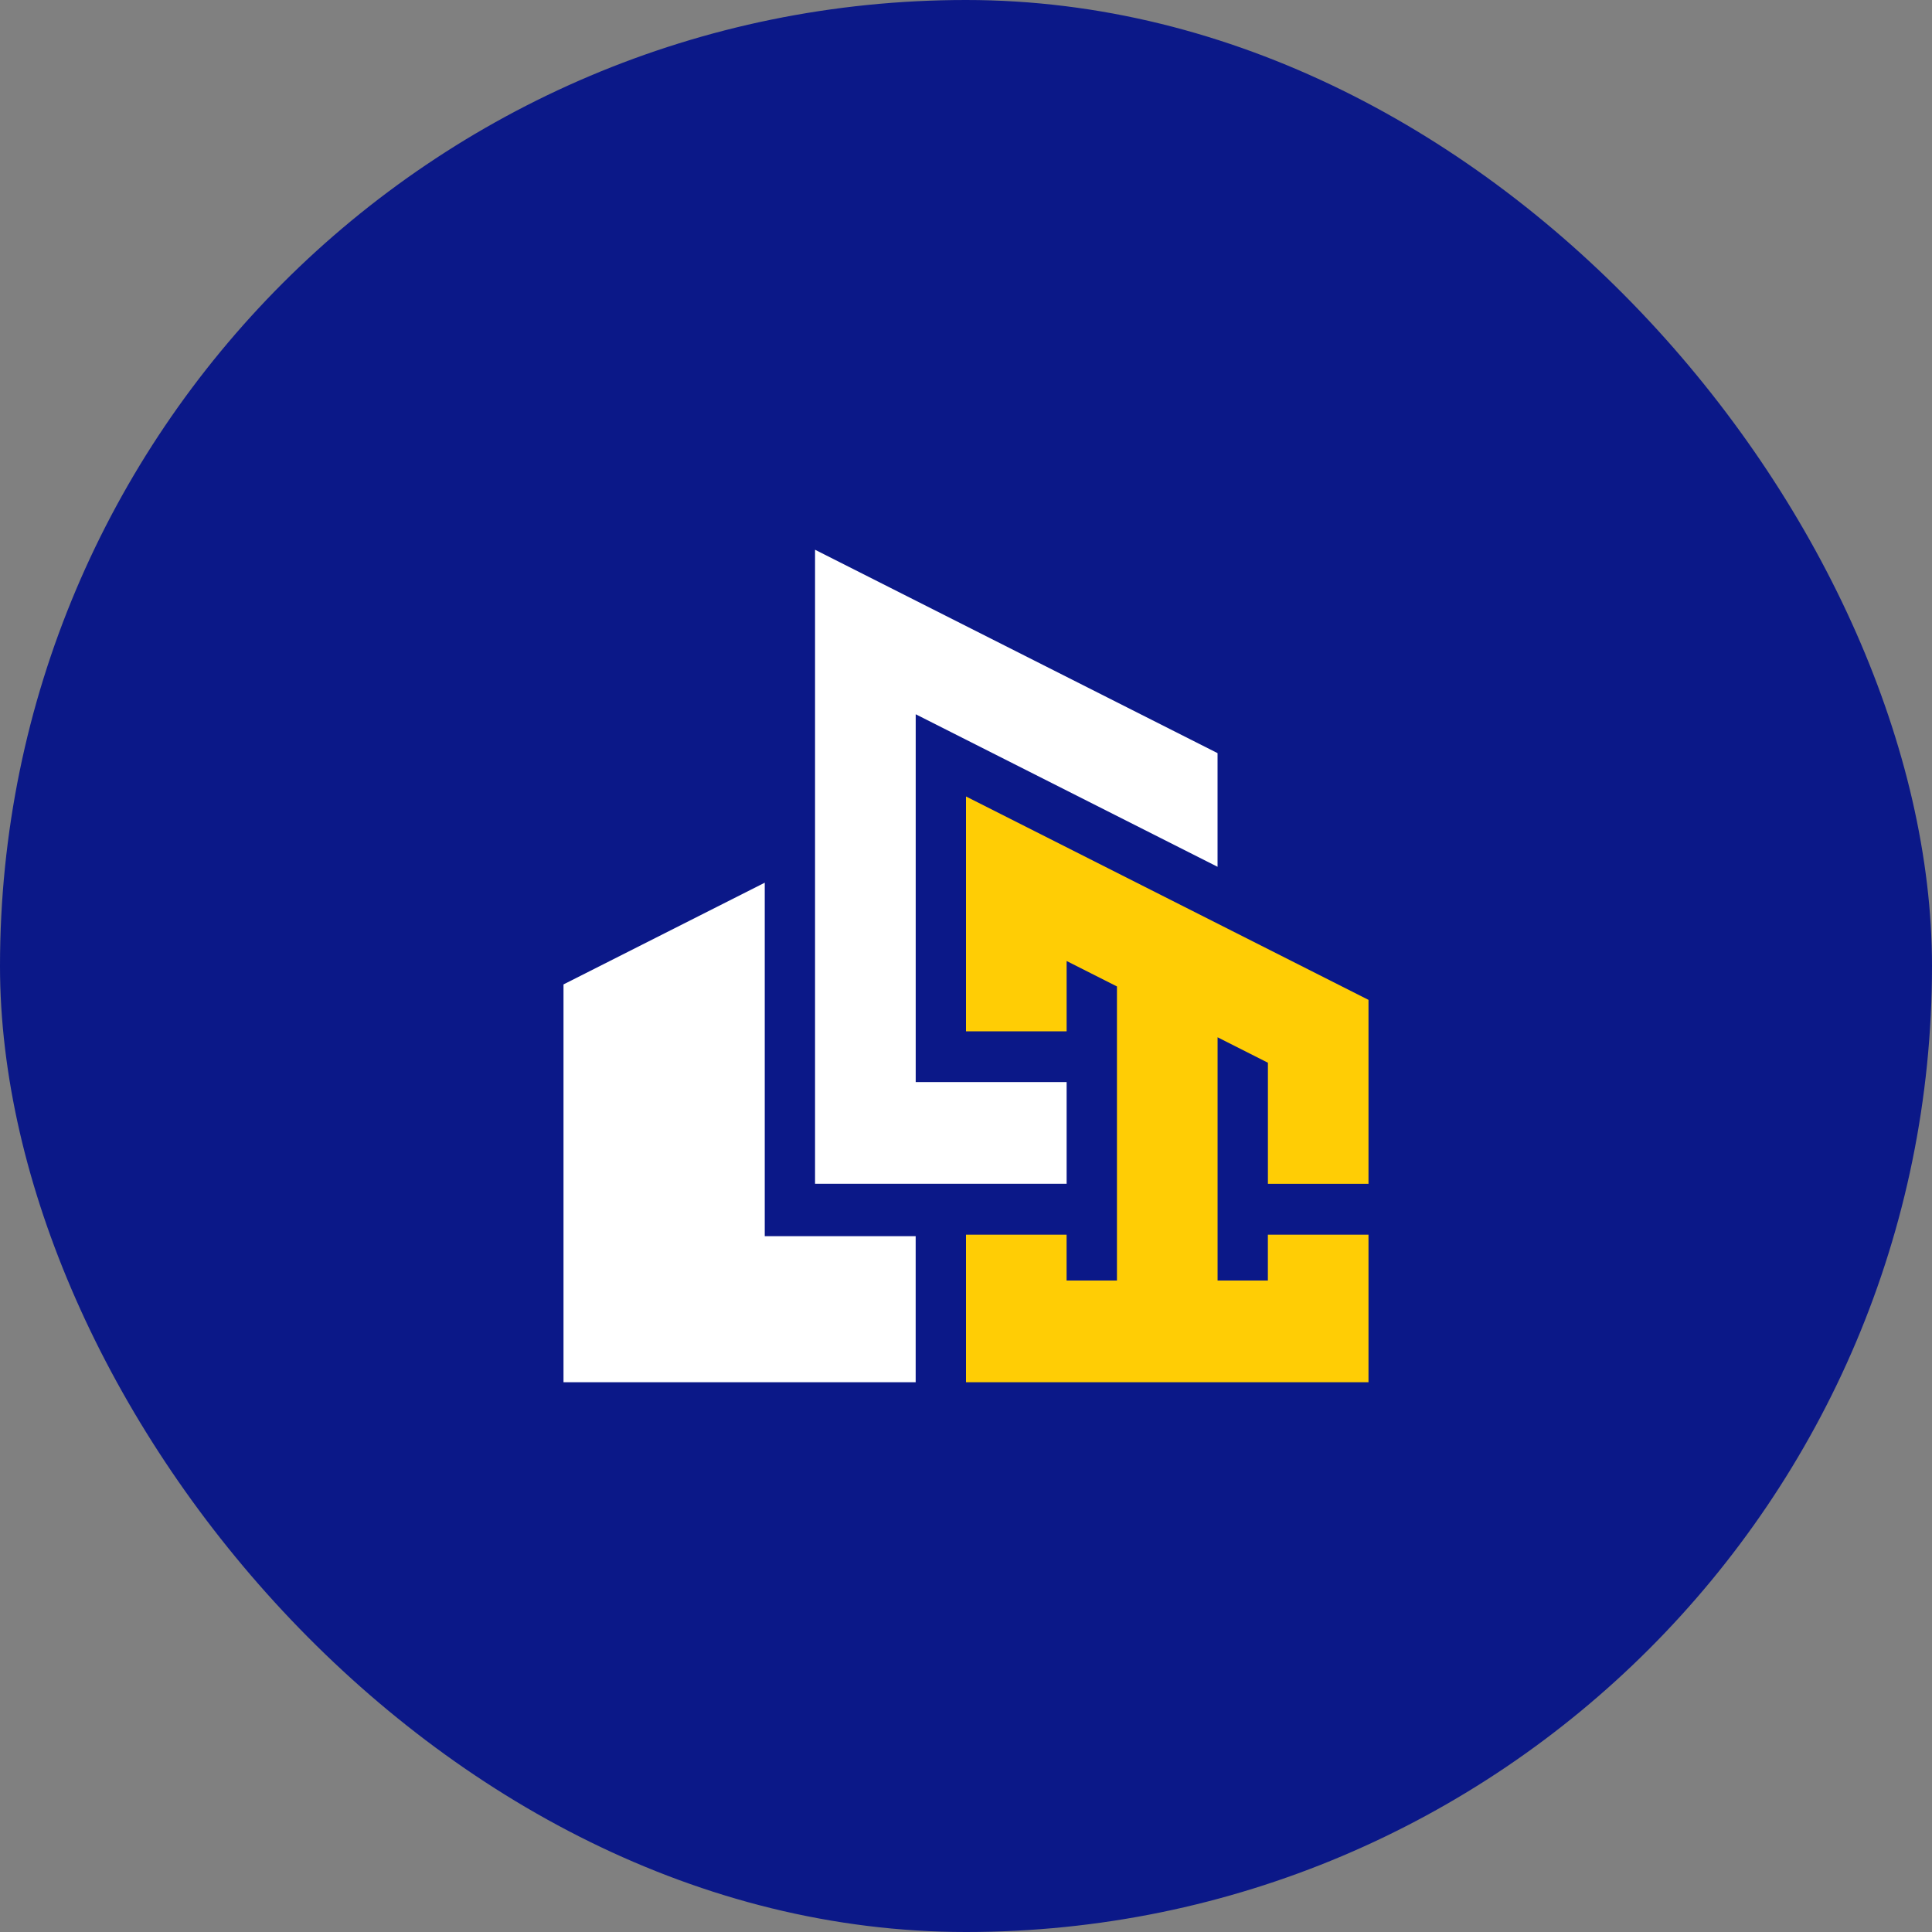
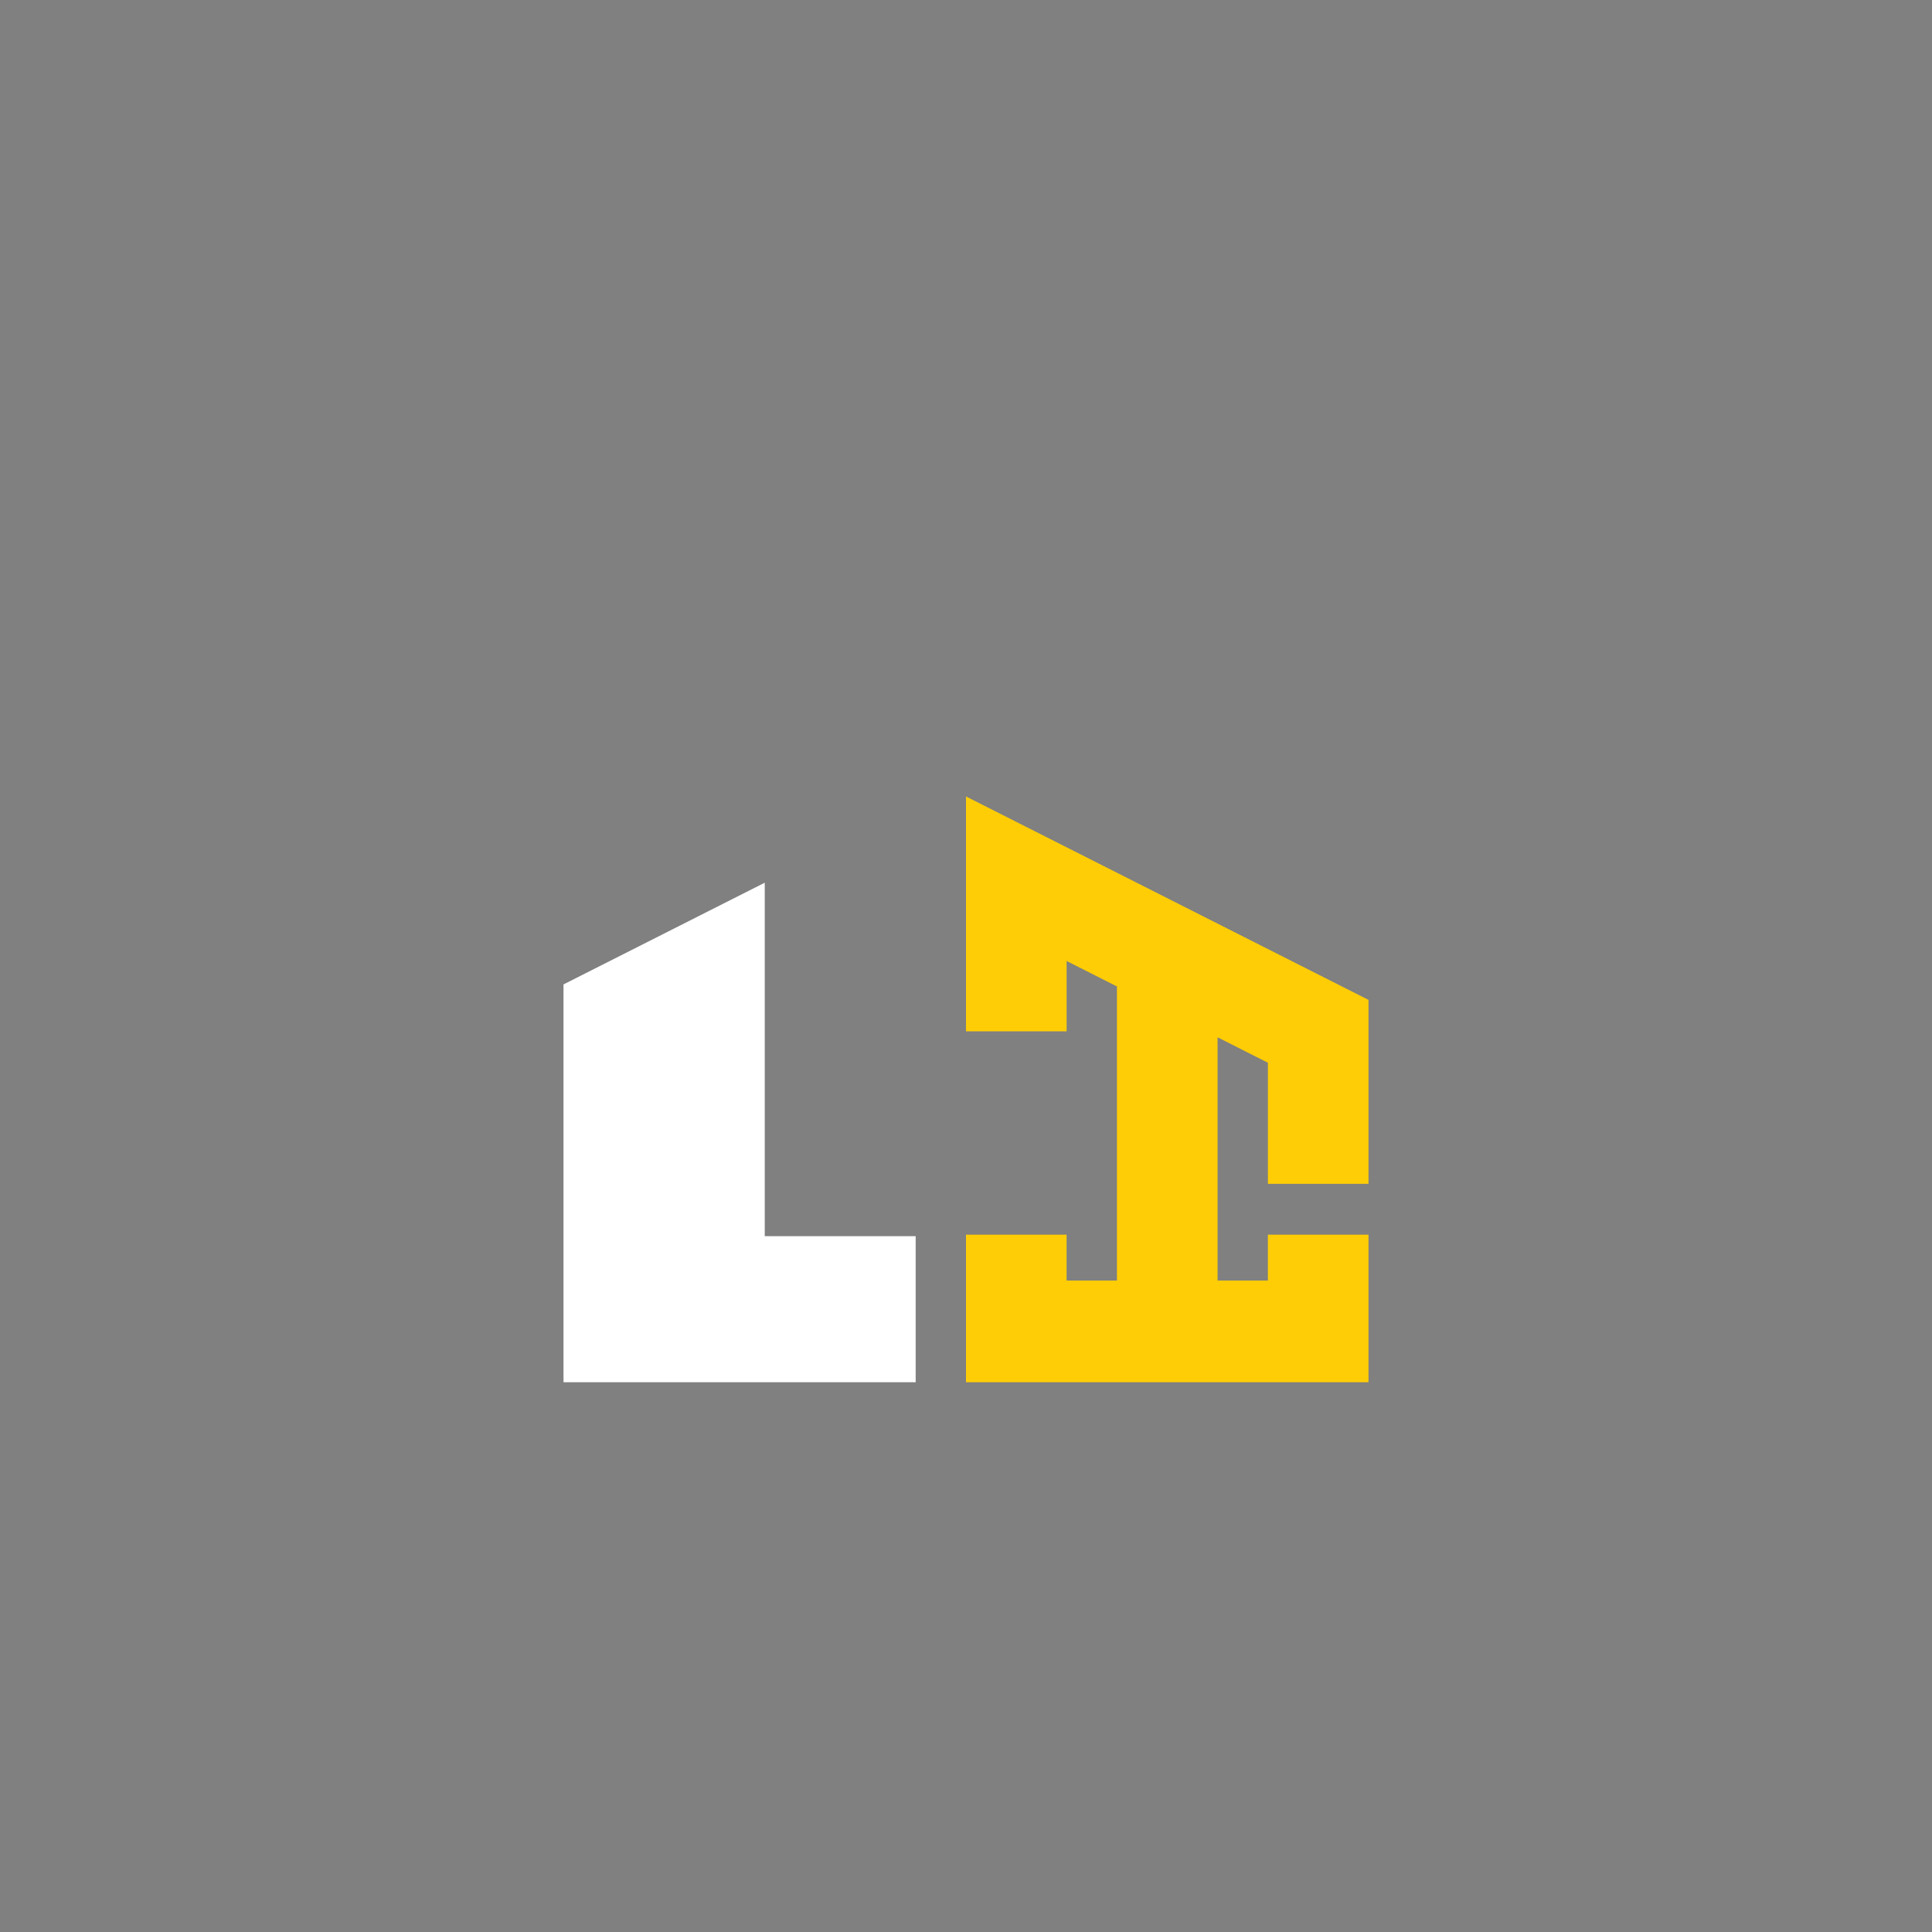
<svg xmlns="http://www.w3.org/2000/svg" width="60" height="60" viewBox="0 0 60 60" fill="none">
  <rect x="0" y="0" width="60" height="60" fill="#808080" stroke="none" />
-   <rect width="60" height="60" rx="30" fill="#0B1888" />
-   <path d="M37.812 23.389V26.919L28.438 22.182V33.605H33.125V36.764H25.312V17.073L37.812 23.389Z" fill="white" />
  <path d="M42.5 36.765V31.052L30 24.735V32.028H33.125V29.845L34.688 30.635V39.768H33.124V38.344H30V39.768V42.927H33.124H39.375H42.5V38.344H39.375V39.768H37.813V32.214L39.376 33.004V36.765H42.5Z" fill="#FFCD05" />
  <path d="M28.437 38.391V42.927H17.5V30.572L23.75 27.413V38.391H28.437Z" fill="white" />
</svg>